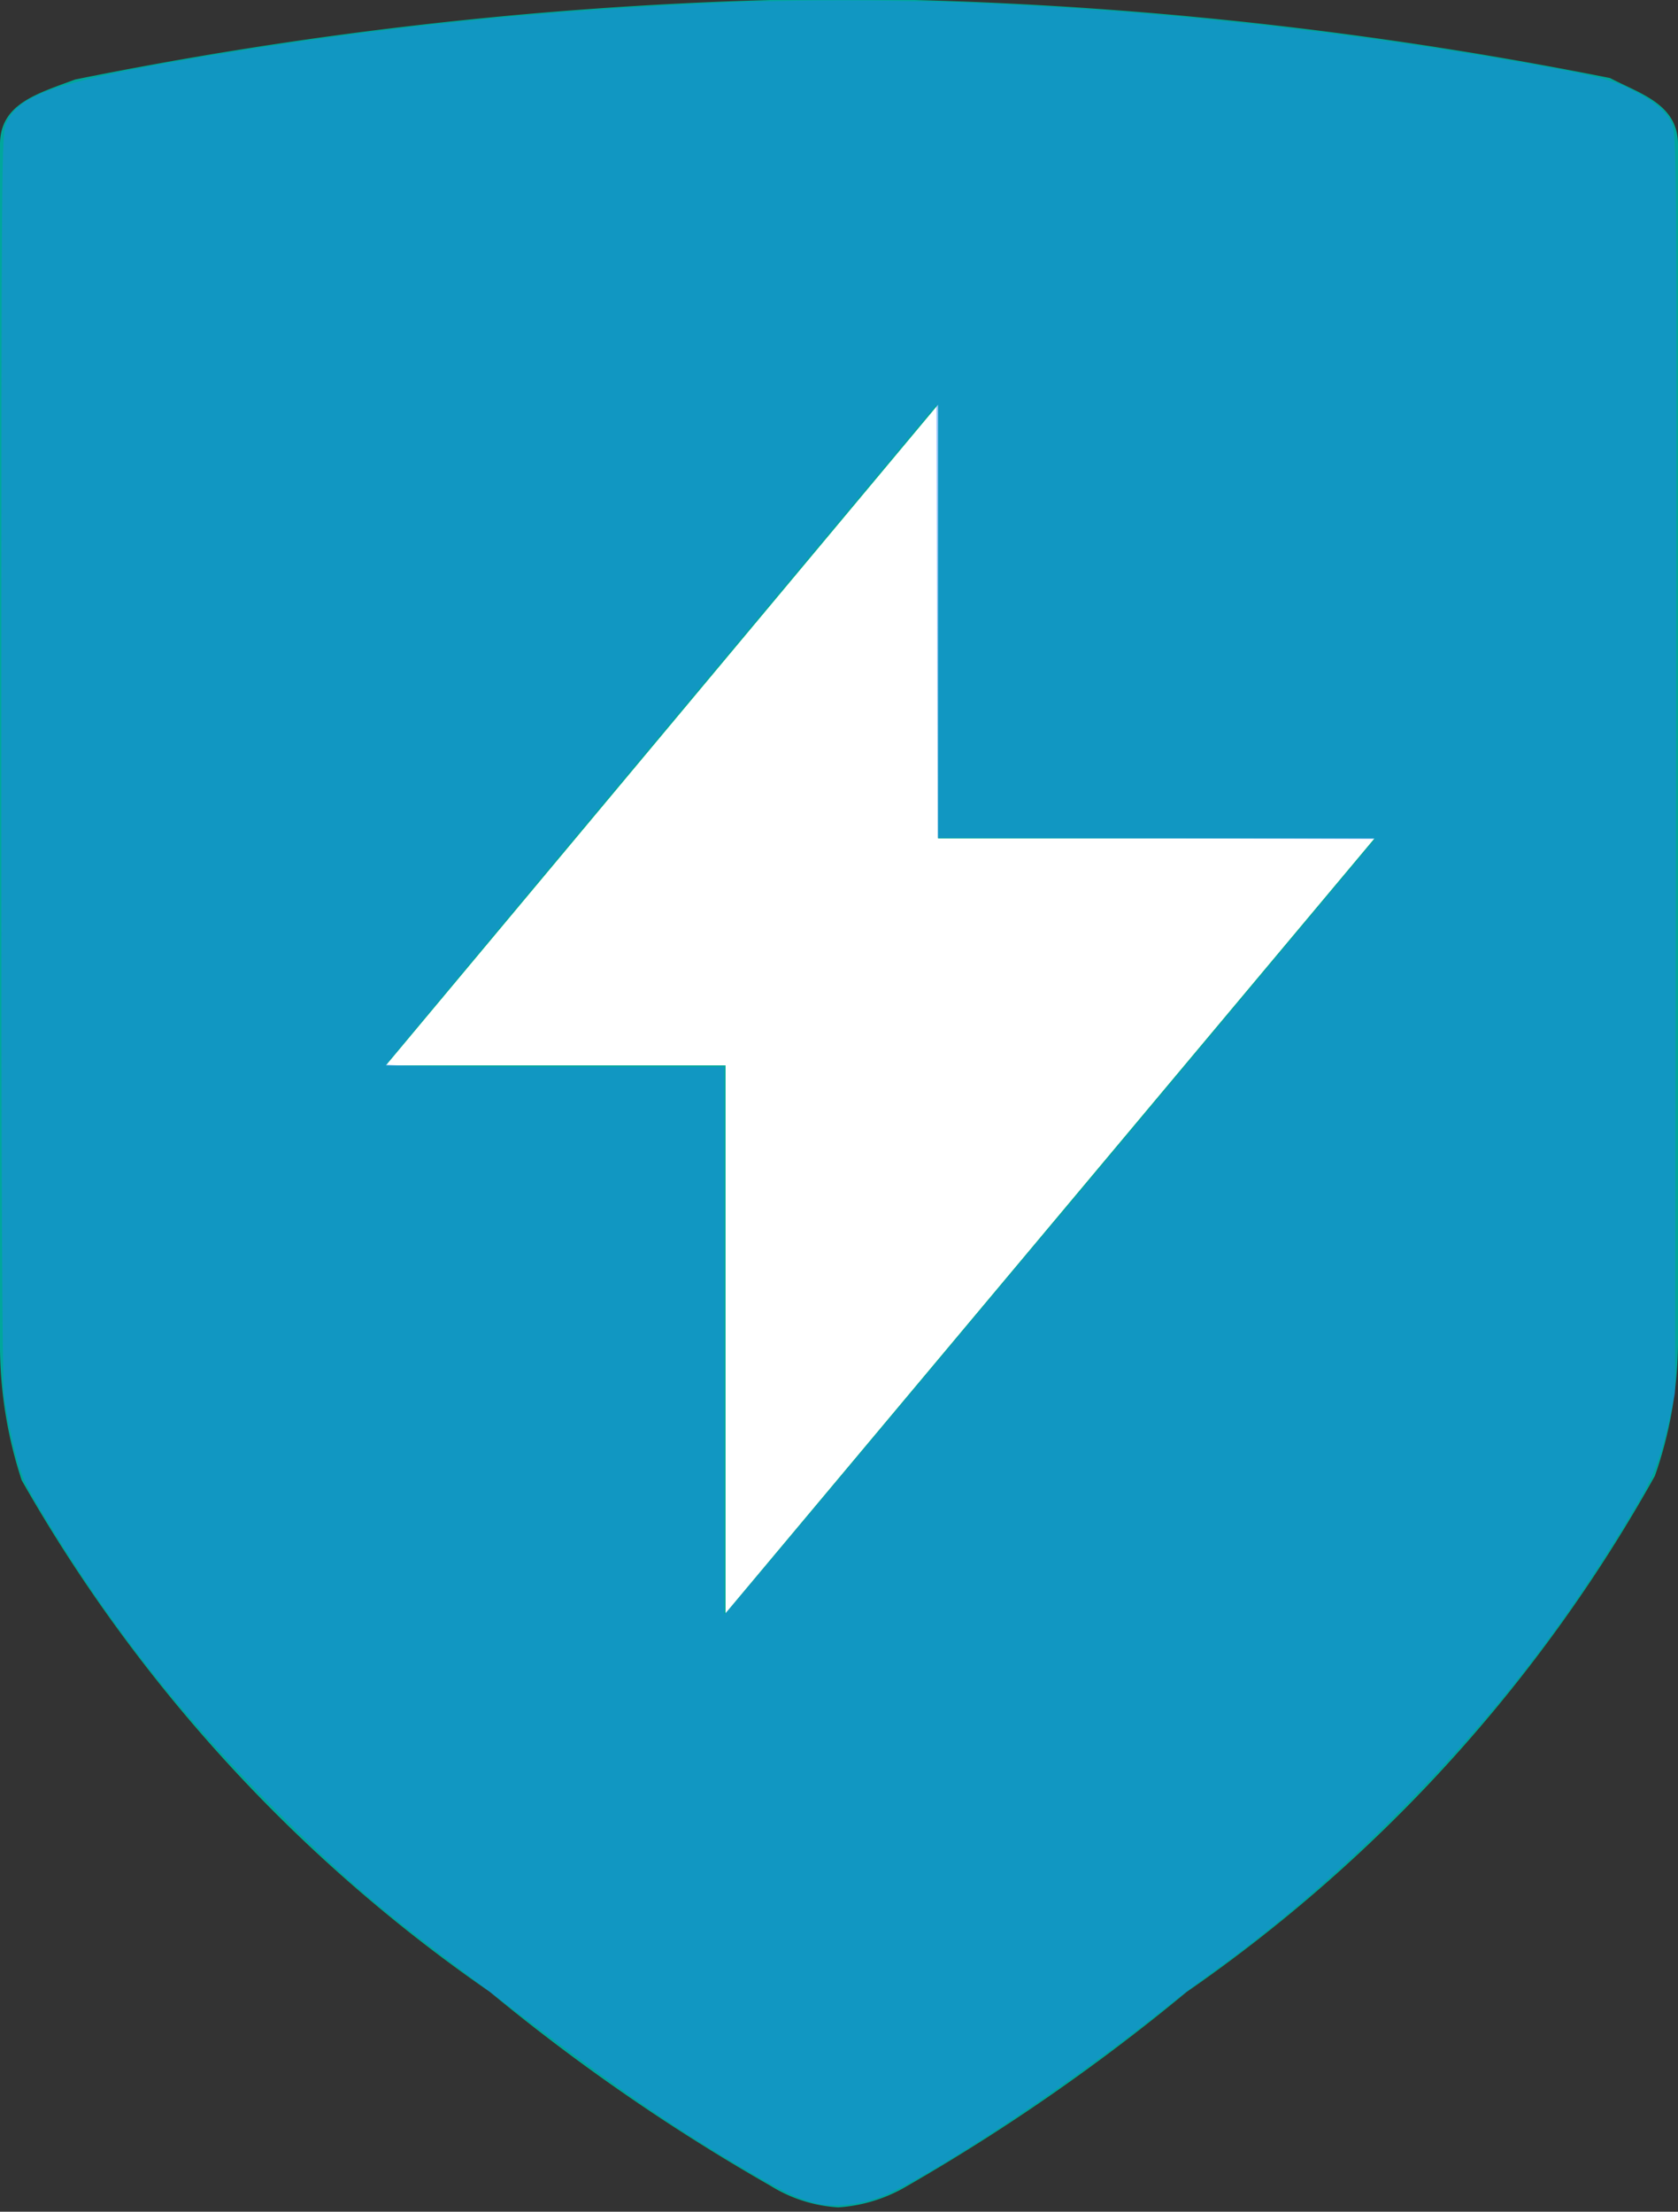
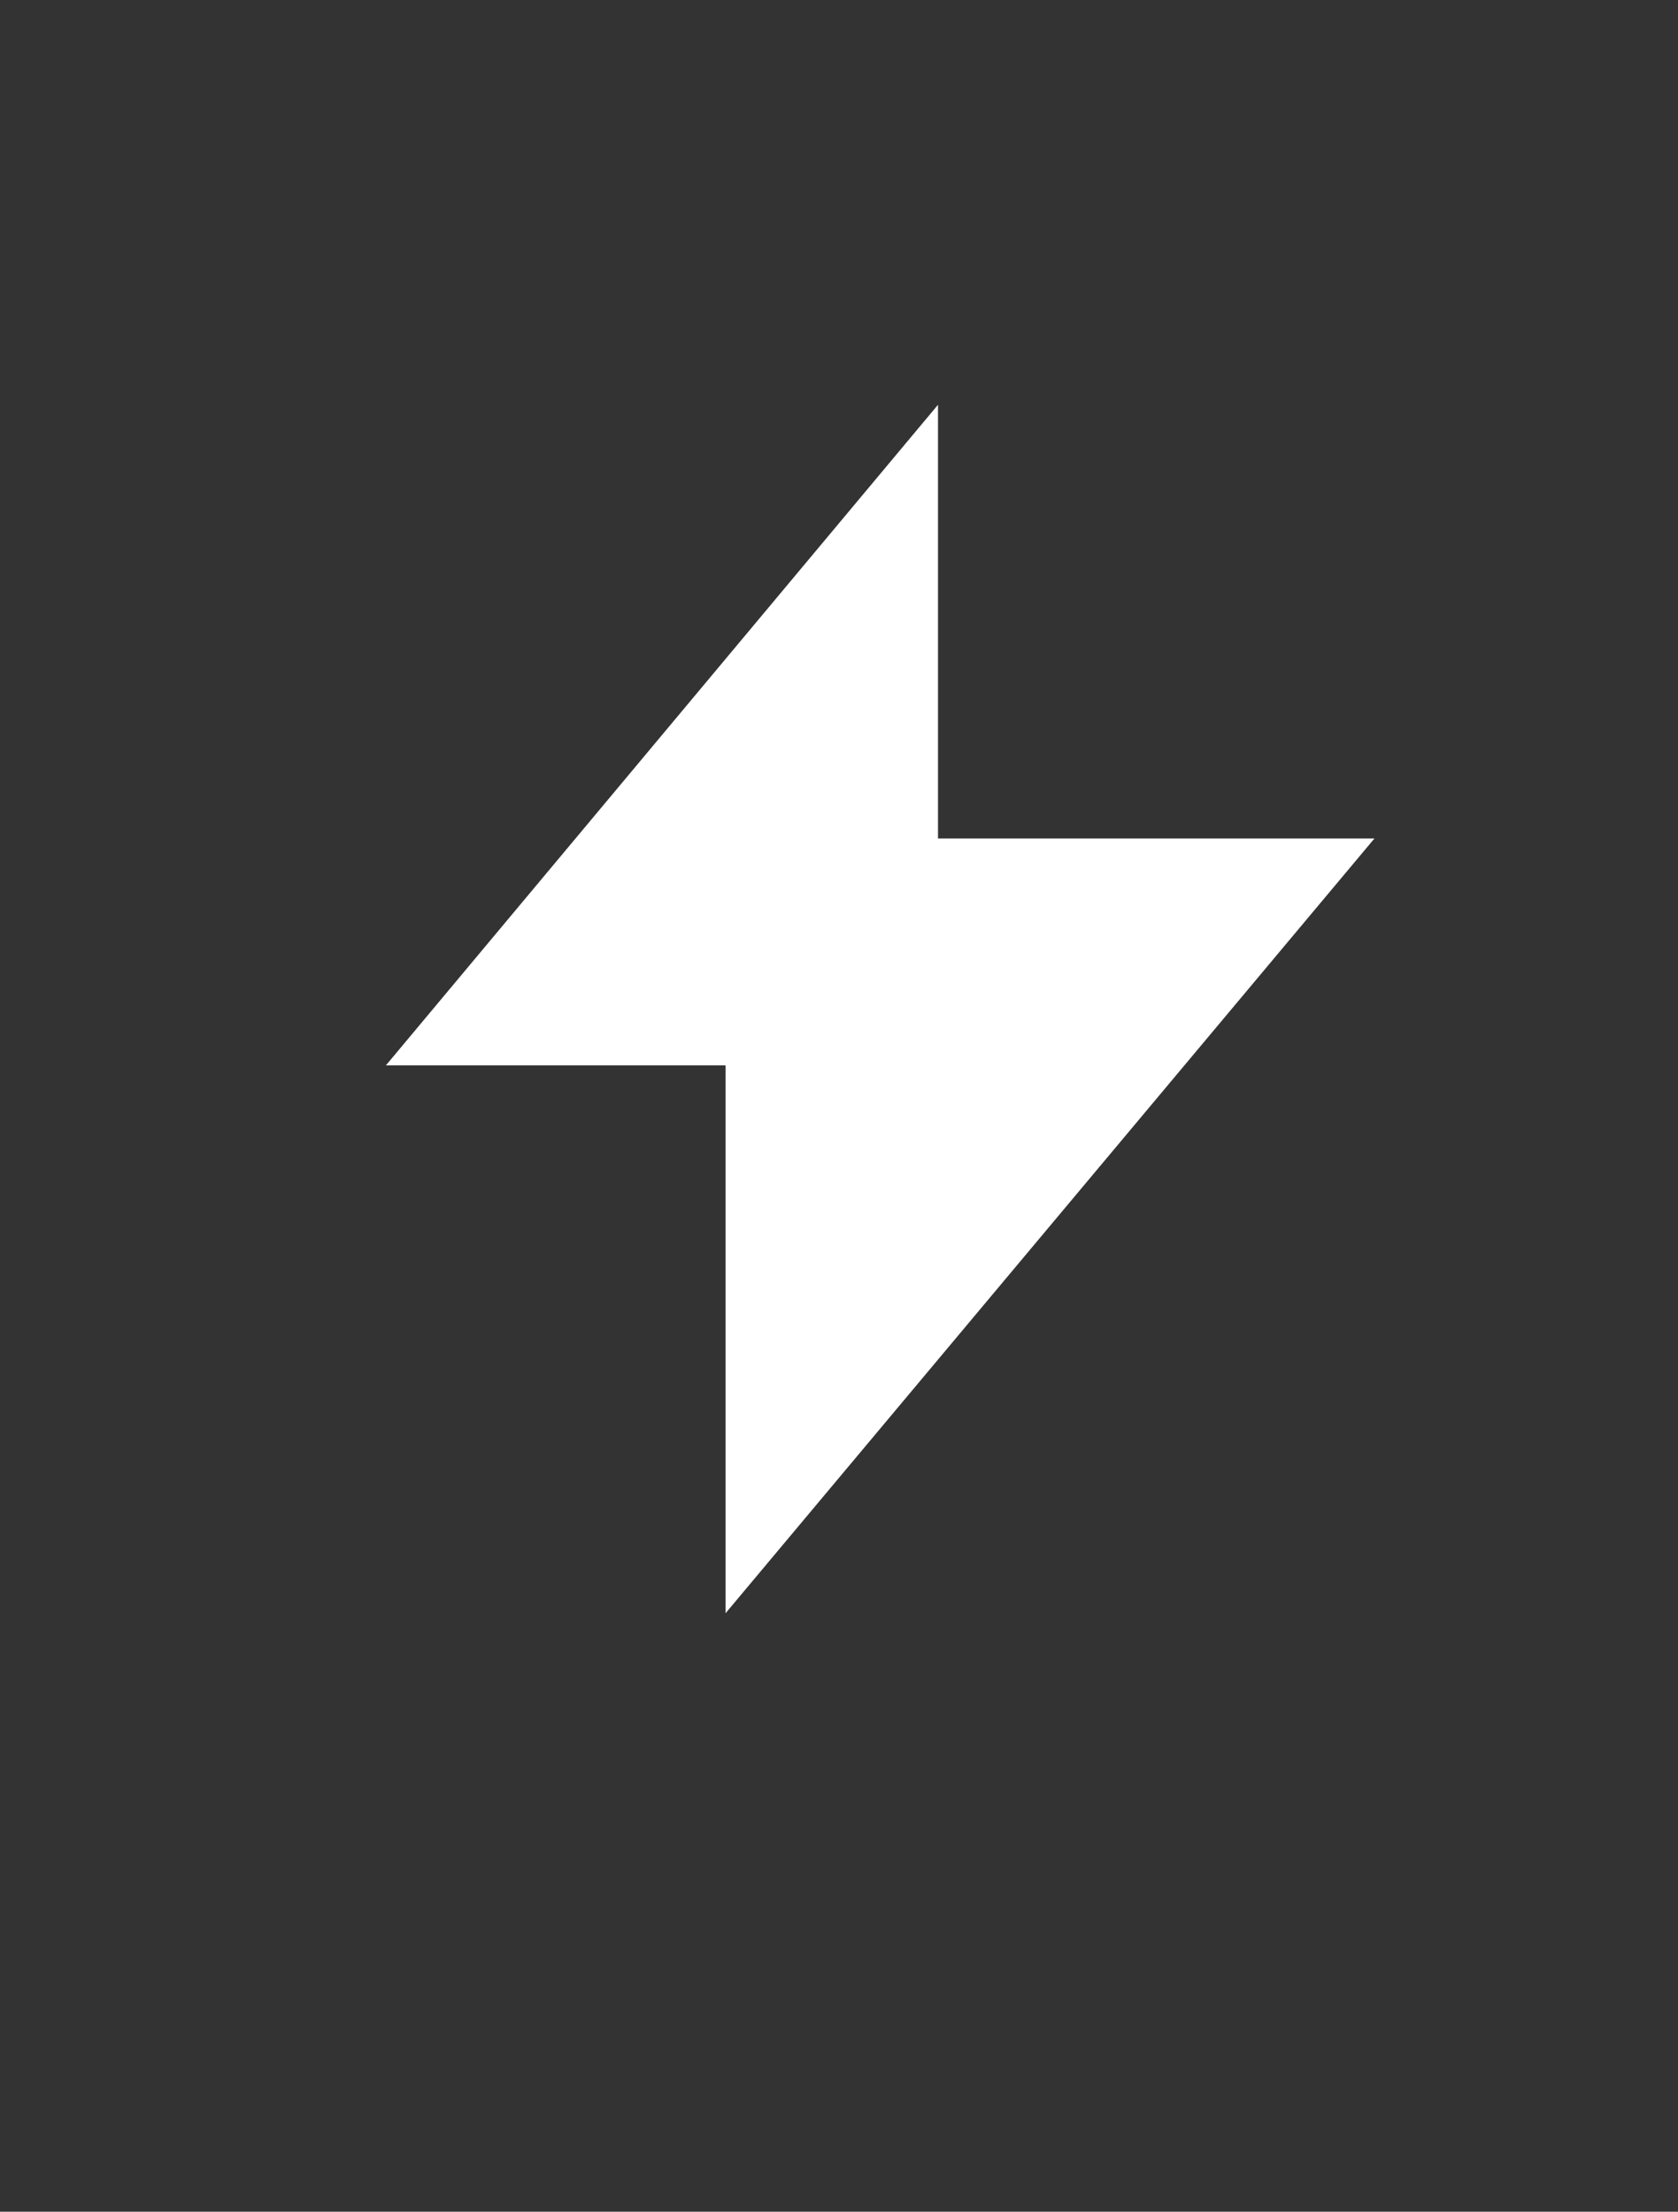
<svg xmlns="http://www.w3.org/2000/svg" xmlns:ns1="http://sodipodi.sourceforge.net/DTD/sodipodi-0.dtd" xmlns:ns2="http://www.inkscape.org/namespaces/inkscape" viewBox="0 0 11.61 15.3" version="1.1" id="svg14" ns1:docname="endpoint_protection.svg" ns2:export-filename="C:\Users\Romy\Desktop\admin-privilege.png" ns2:export-xdpi="4134.3672" ns2:export-ydpi="4134.3672" ns2:version="1.0.2-2 (e86c870879, 2021-01-15)">
  <rect x="0" y="0" width="11.61" height="15.3" fill="#333333" stroke="none" />
  <ns1:namedview pagecolor="#ffffff" bordercolor="#666666" borderopacity="1" objecttolerance="10" gridtolerance="10" guidetolerance="10" ns2:pageopacity="0" ns2:pageshadow="2" ns2:window-width="1920" ns2:window-height="1017" id="namedview16" showgrid="false" ns2:zoom="55.555555" ns2:cx="2.3399998" ns2:cy="7.6500001" ns2:window-x="2632" ns2:window-y="125" ns2:window-maximized="1" ns2:current-layer="svg14" />
  <defs id="defs4">
    <style id="style2">.cls-1{fill:#01a79b;}.cls-2{fill:#fff;}.cls-3{opacity:0.65;}</style>
  </defs>
  <title id="title6">Admin Privilege</title>
  <g id="Layer_2" data-name="Layer 2">
    <g id="Layer_1-2" data-name="Layer 1">
-       <path class="cls-1" d="M11.61,1v8.3a2.83,2.83,0,0,1-.16.91,10.65,10.65,0,0,1-3.24,3.57,13.89,13.89,0,0,1-1.93,1.34,1.07,1.07,0,0,1-.48.15h0a1,1,0,0,1-.47-.15,13.75,13.75,0,0,1-1.94-1.34A10.77,10.77,0,0,1,.15,10.24,3,3,0,0,1,0,9.33V1C0,.72.25.65.52.55A28.12,28.12,0,0,1,5.33,0h1a28.26,28.26,0,0,1,4.81.54C11.35.65,11.61.72,11.61,1Z" id="path8" />
      <polygon class="cls-2" points="6.49 2.8 2.67 7.37 5.02 7.37 5.02 11.16 9.51 5.8 6.49 5.8 6.49 2.8" id="polygon10" />
    </g>
  </g>
-   <path style="fill:#2a7fff;stroke-width:0.018;fill-opacity:0.388;stroke-miterlimit:4;stroke-dasharray:none" d="M 5.67,15.247 C 5.531,15.217 5.411,15.16 5.109,14.98 4.525,14.631 4.247,14.433 2.971,13.46 2.579,13.161 2.326,12.938 1.933,12.546 1.265,11.881 0.778,11.266 0.316,10.503 0.167,10.257 0.148,10.215 0.101,10.026 0.072,9.912 0.04,9.746 0.029,9.657 0.015,9.544 0.009,8.208 0.009,5.211 0.01,1.066 0.011,0.925 0.043,0.853 0.135,0.65 0.397,0.563 1.44,0.388 c 1.208,-0.202 2.332,-0.318 3.6,-0.37 1.663,-0.069 3.73,0.094 5.639,0.442 0.366,0.067 0.467,0.092 0.571,0.142 0.186,0.09 0.277,0.162 0.317,0.253 0.034,0.077 0.035,0.163 0.029,4.431 l -0.006,4.353 -0.038,0.171 c -0.066,0.295 -0.107,0.398 -0.266,0.663 -0.458,0.766 -0.933,1.378 -1.572,2.025 -0.436,0.442 -0.888,0.832 -1.326,1.145 -0.089,0.064 -0.255,0.19 -0.369,0.281 -0.667,0.531 -1.648,1.177 -1.945,1.28 -0.139,0.048 -0.299,0.065 -0.404,0.043 z m 1.638,-6.805 2.208,-2.637 -1.514,-0.005 -1.514,-0.005 -0.005,-1.498 -0.005,-1.498 -1.899,2.272 c -1.044,1.249 -1.902,2.28 -1.905,2.29 -0.004,0.013 0.366,0.019 1.165,0.019 h 1.171 v 1.894 1.894 l 0.044,-0.045 c 0.024,-0.025 1.037,-1.231 2.252,-2.682 z" id="path20" />
</svg>